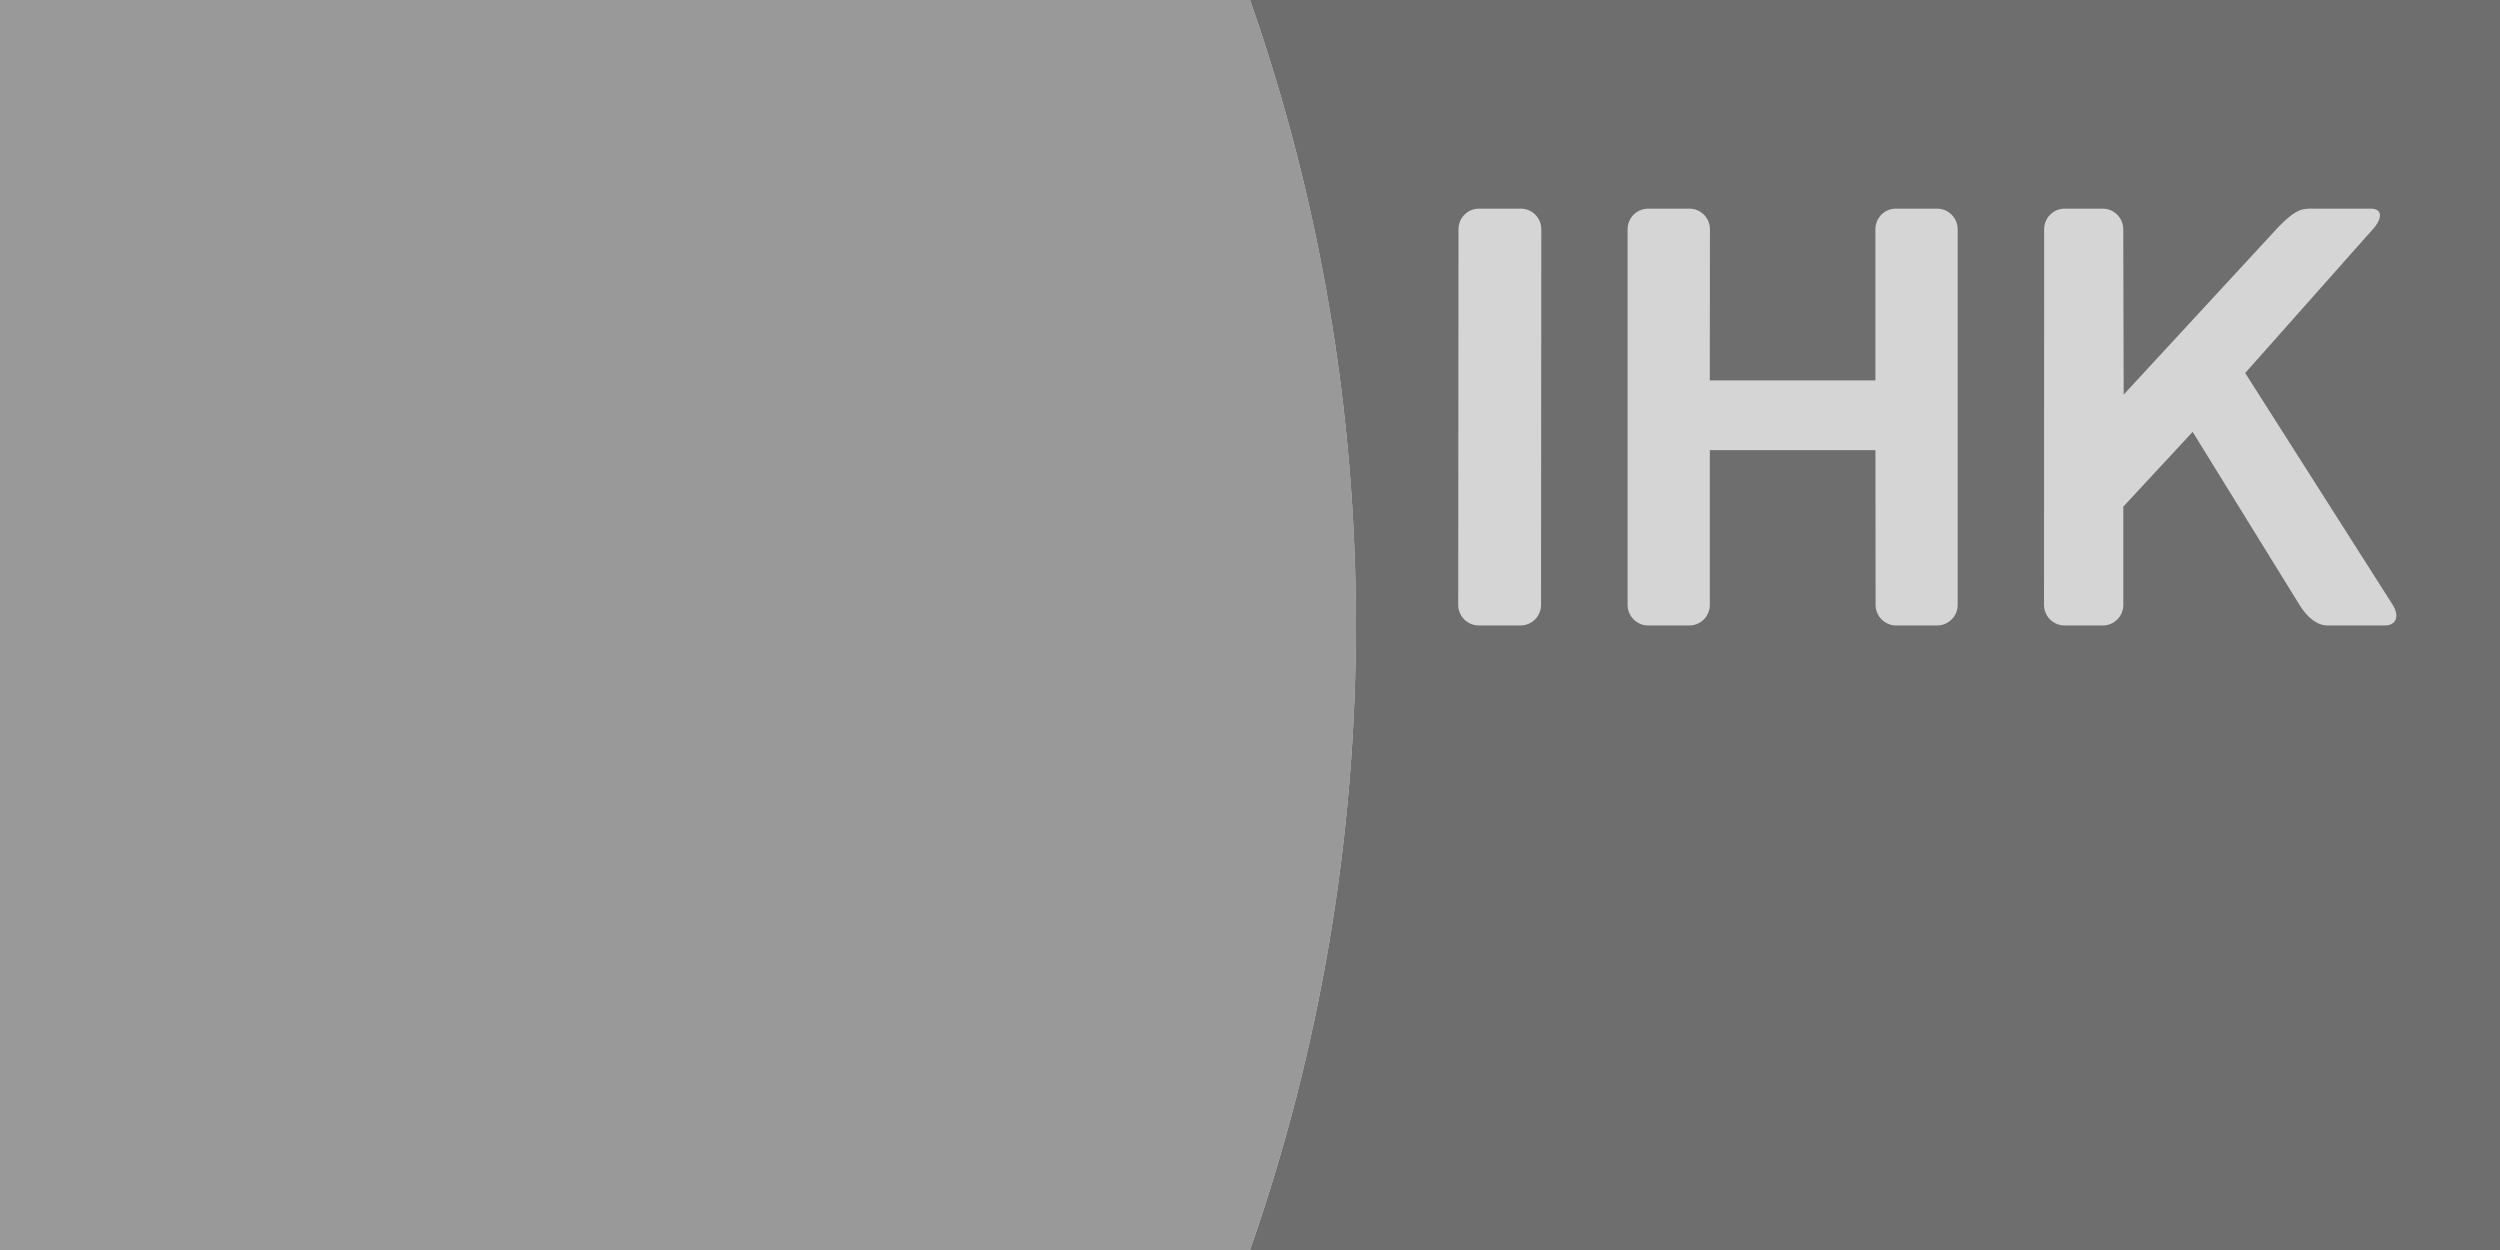
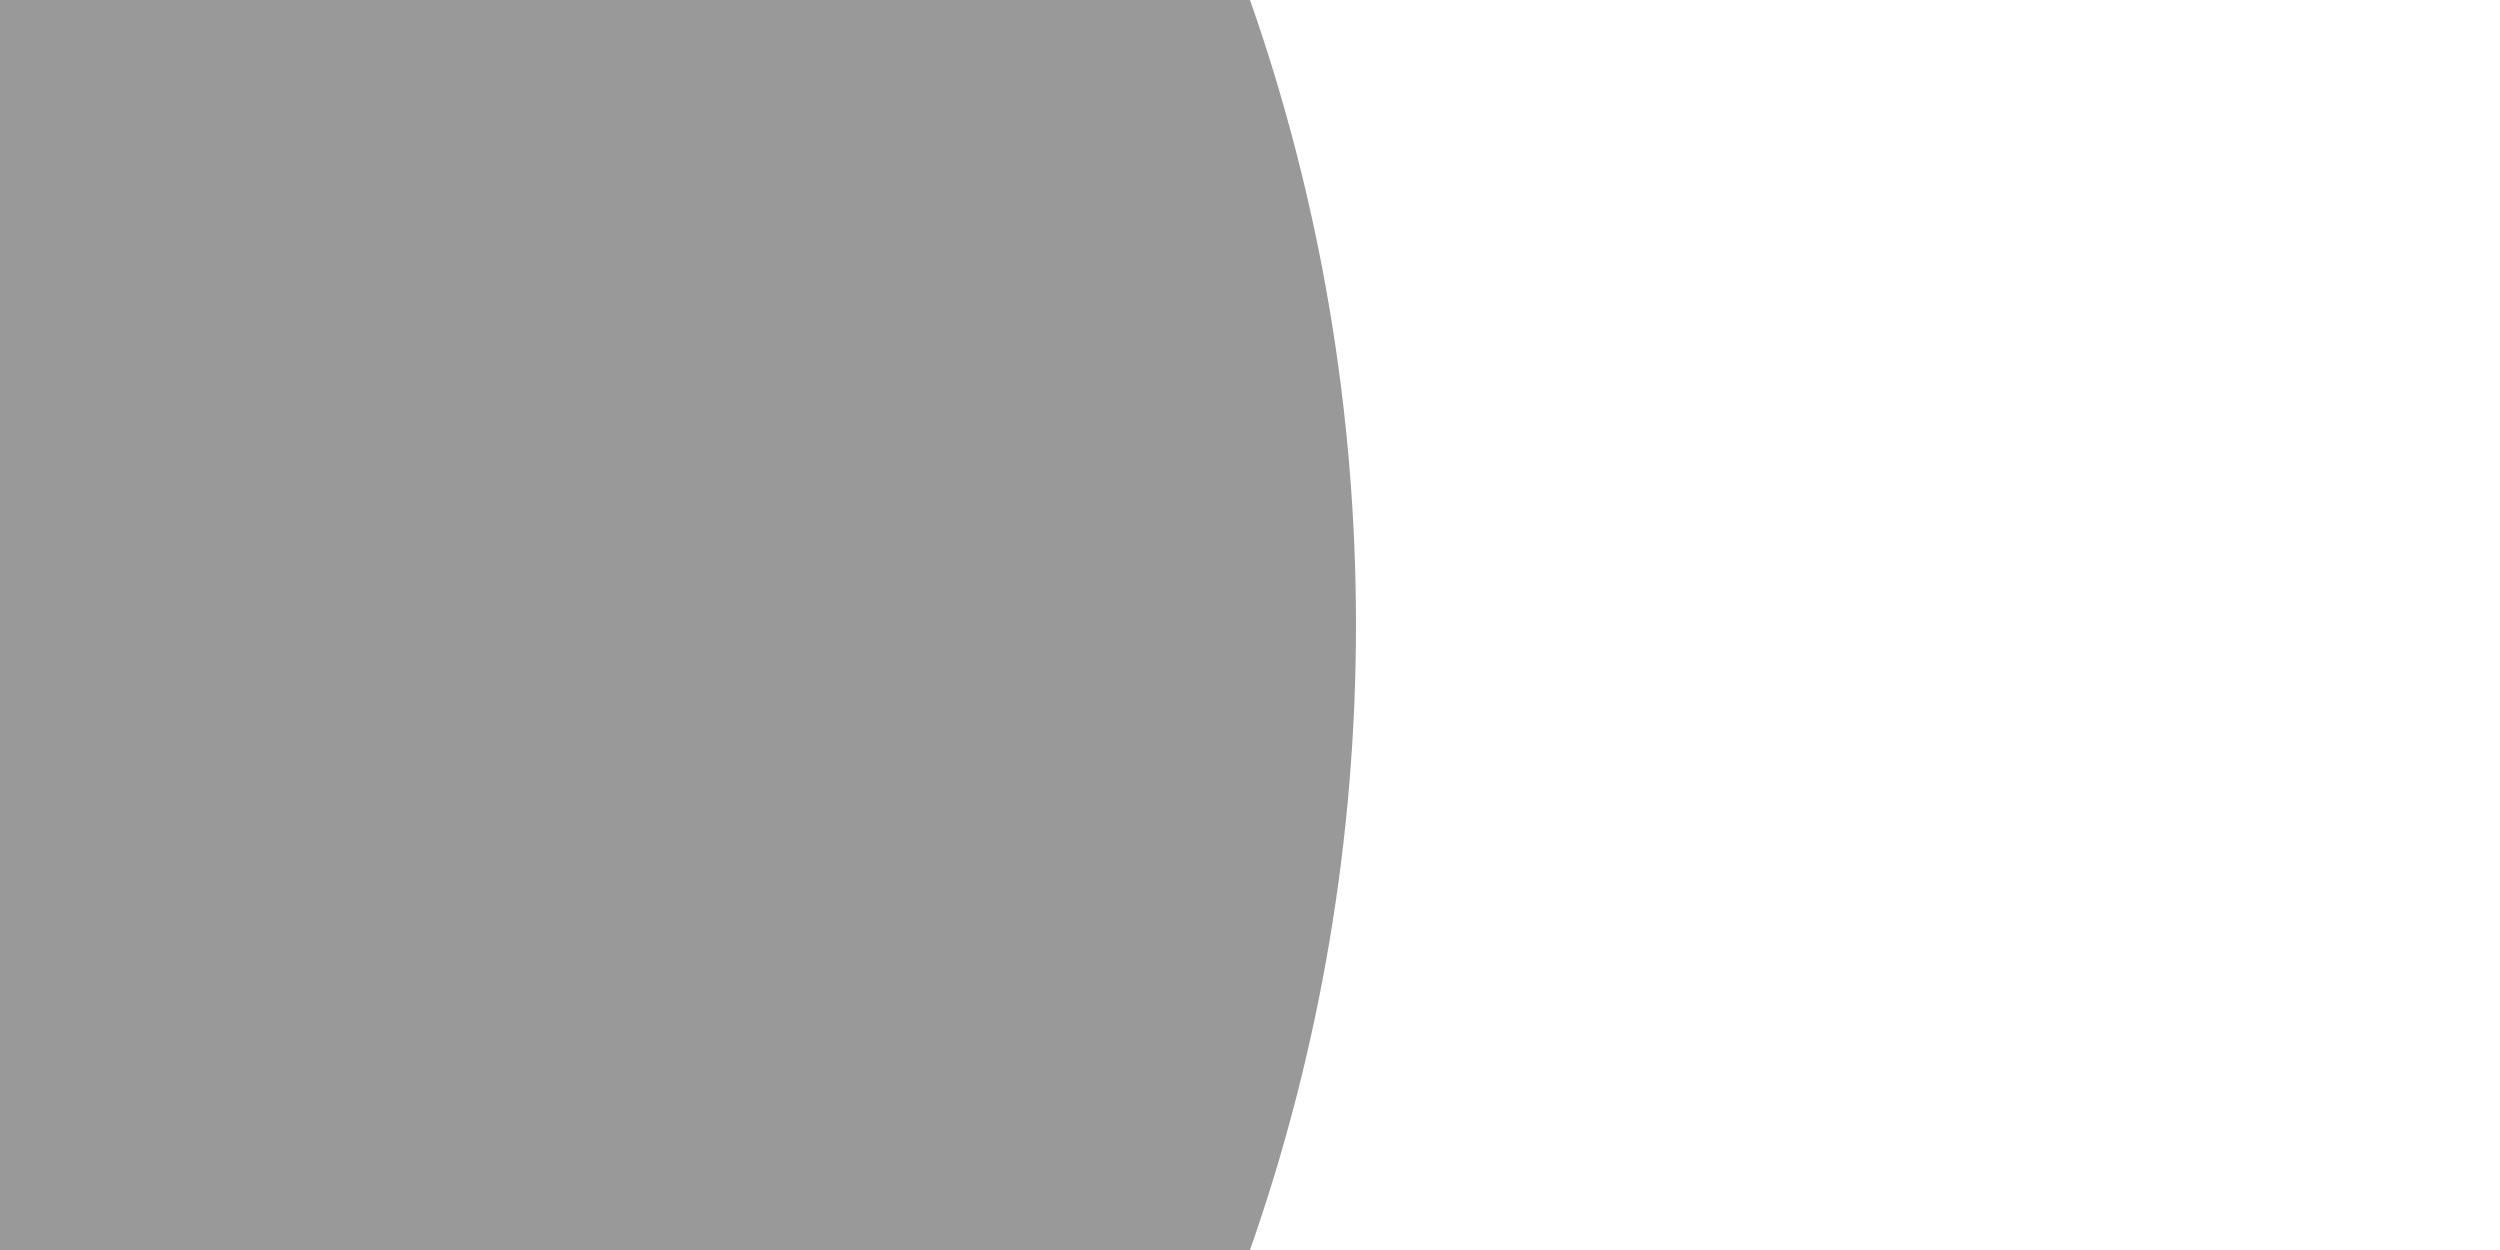
<svg xmlns="http://www.w3.org/2000/svg" version="1.0" width="72" height="36" id="svg8">
  <defs id="defs12" />
-   <path d="M 0,0 V 36 H 36 C 40.064,24.41 40.076,11.606 36,0 Z" style="fill:#999999;fill-opacity:1;fill-rule:nonzero;stroke:none;stroke-width:0.128" id="path2" />
-   <path d="m 36,0 c 4.075,11.606 4.063,24.41 0,36 H 72 V 0 Z" style="fill:#6e6e6e;fill-opacity:1;fill-rule:nonzero;stroke:none;stroke-width:0.128" id="path4" />
-   <path d="m 42.594,6.009 c -0.328,0 -0.589,0.266 -0.589,0.593 l -0.008,10.819 c 0,0.327 0.266,0.593 0.593,0.593 h 1.199 c 0.327,0 0.593,-0.266 0.593,-0.593 l 0.008,-10.819 c 0,-0.327 -0.266,-0.593 -0.593,-0.593 z m 4.874,0 c -0.327,0 -0.593,0.266 -0.593,0.593 V 17.421 c 0,0.327 0.265,0.593 0.593,0.593 h 1.182 c 0.328,0 0.593,-0.266 0.593,-0.593 v -4.457 h 4.77 l 0.004,4.457 c 0,0.327 0.265,0.593 0.593,0.593 h 1.178 c 0.327,0 0.593,-0.266 0.593,-0.593 V 6.602 c 0,-0.327 -0.266,-0.593 -0.593,-0.593 h -1.187 c -0.327,0 -0.589,0.266 -0.589,0.593 v 4.353 h -4.77 l 0.004,-4.353 c 0,-0.327 -0.265,-0.593 -0.593,-0.593 h -1.187 z m 11.993,0 c -0.327,0 -0.589,0.266 -0.589,0.593 l -0.004,10.819 c 0,0.327 0.265,0.593 0.593,0.593 h 1.098 c 0.327,0 0.593,-0.266 0.593,-0.593 v -2.83 l 1.996,-2.153 3.078,4.983 c 0.2,0.327 0.481,0.593 0.81,0.593 h 1.647 c 0.328,0 0.43,-0.266 0.228,-0.593 l -4.249,-6.678 3.676,-4.141 C 68.634,6.275 68.606,6.009 68.28,6.009 h -1.611 c -0.328,0 -0.492,-0.033 -1.018,0.493 l -4.489,4.862 -0.012,-4.762 c 0,-0.327 -0.265,-0.593 -0.593,-0.593 h -1.094 z" style="fill:#d5d5d5;fill-opacity:1;fill-rule:nonzero;stroke:none;stroke-width:0.128" id="path6" />
+   <path d="M 0,0 V 36 H 36 C 40.064,24.41 40.076,11.606 36,0 " style="fill:#999999;fill-opacity:1;fill-rule:nonzero;stroke:none;stroke-width:0.128" id="path2" />
</svg>